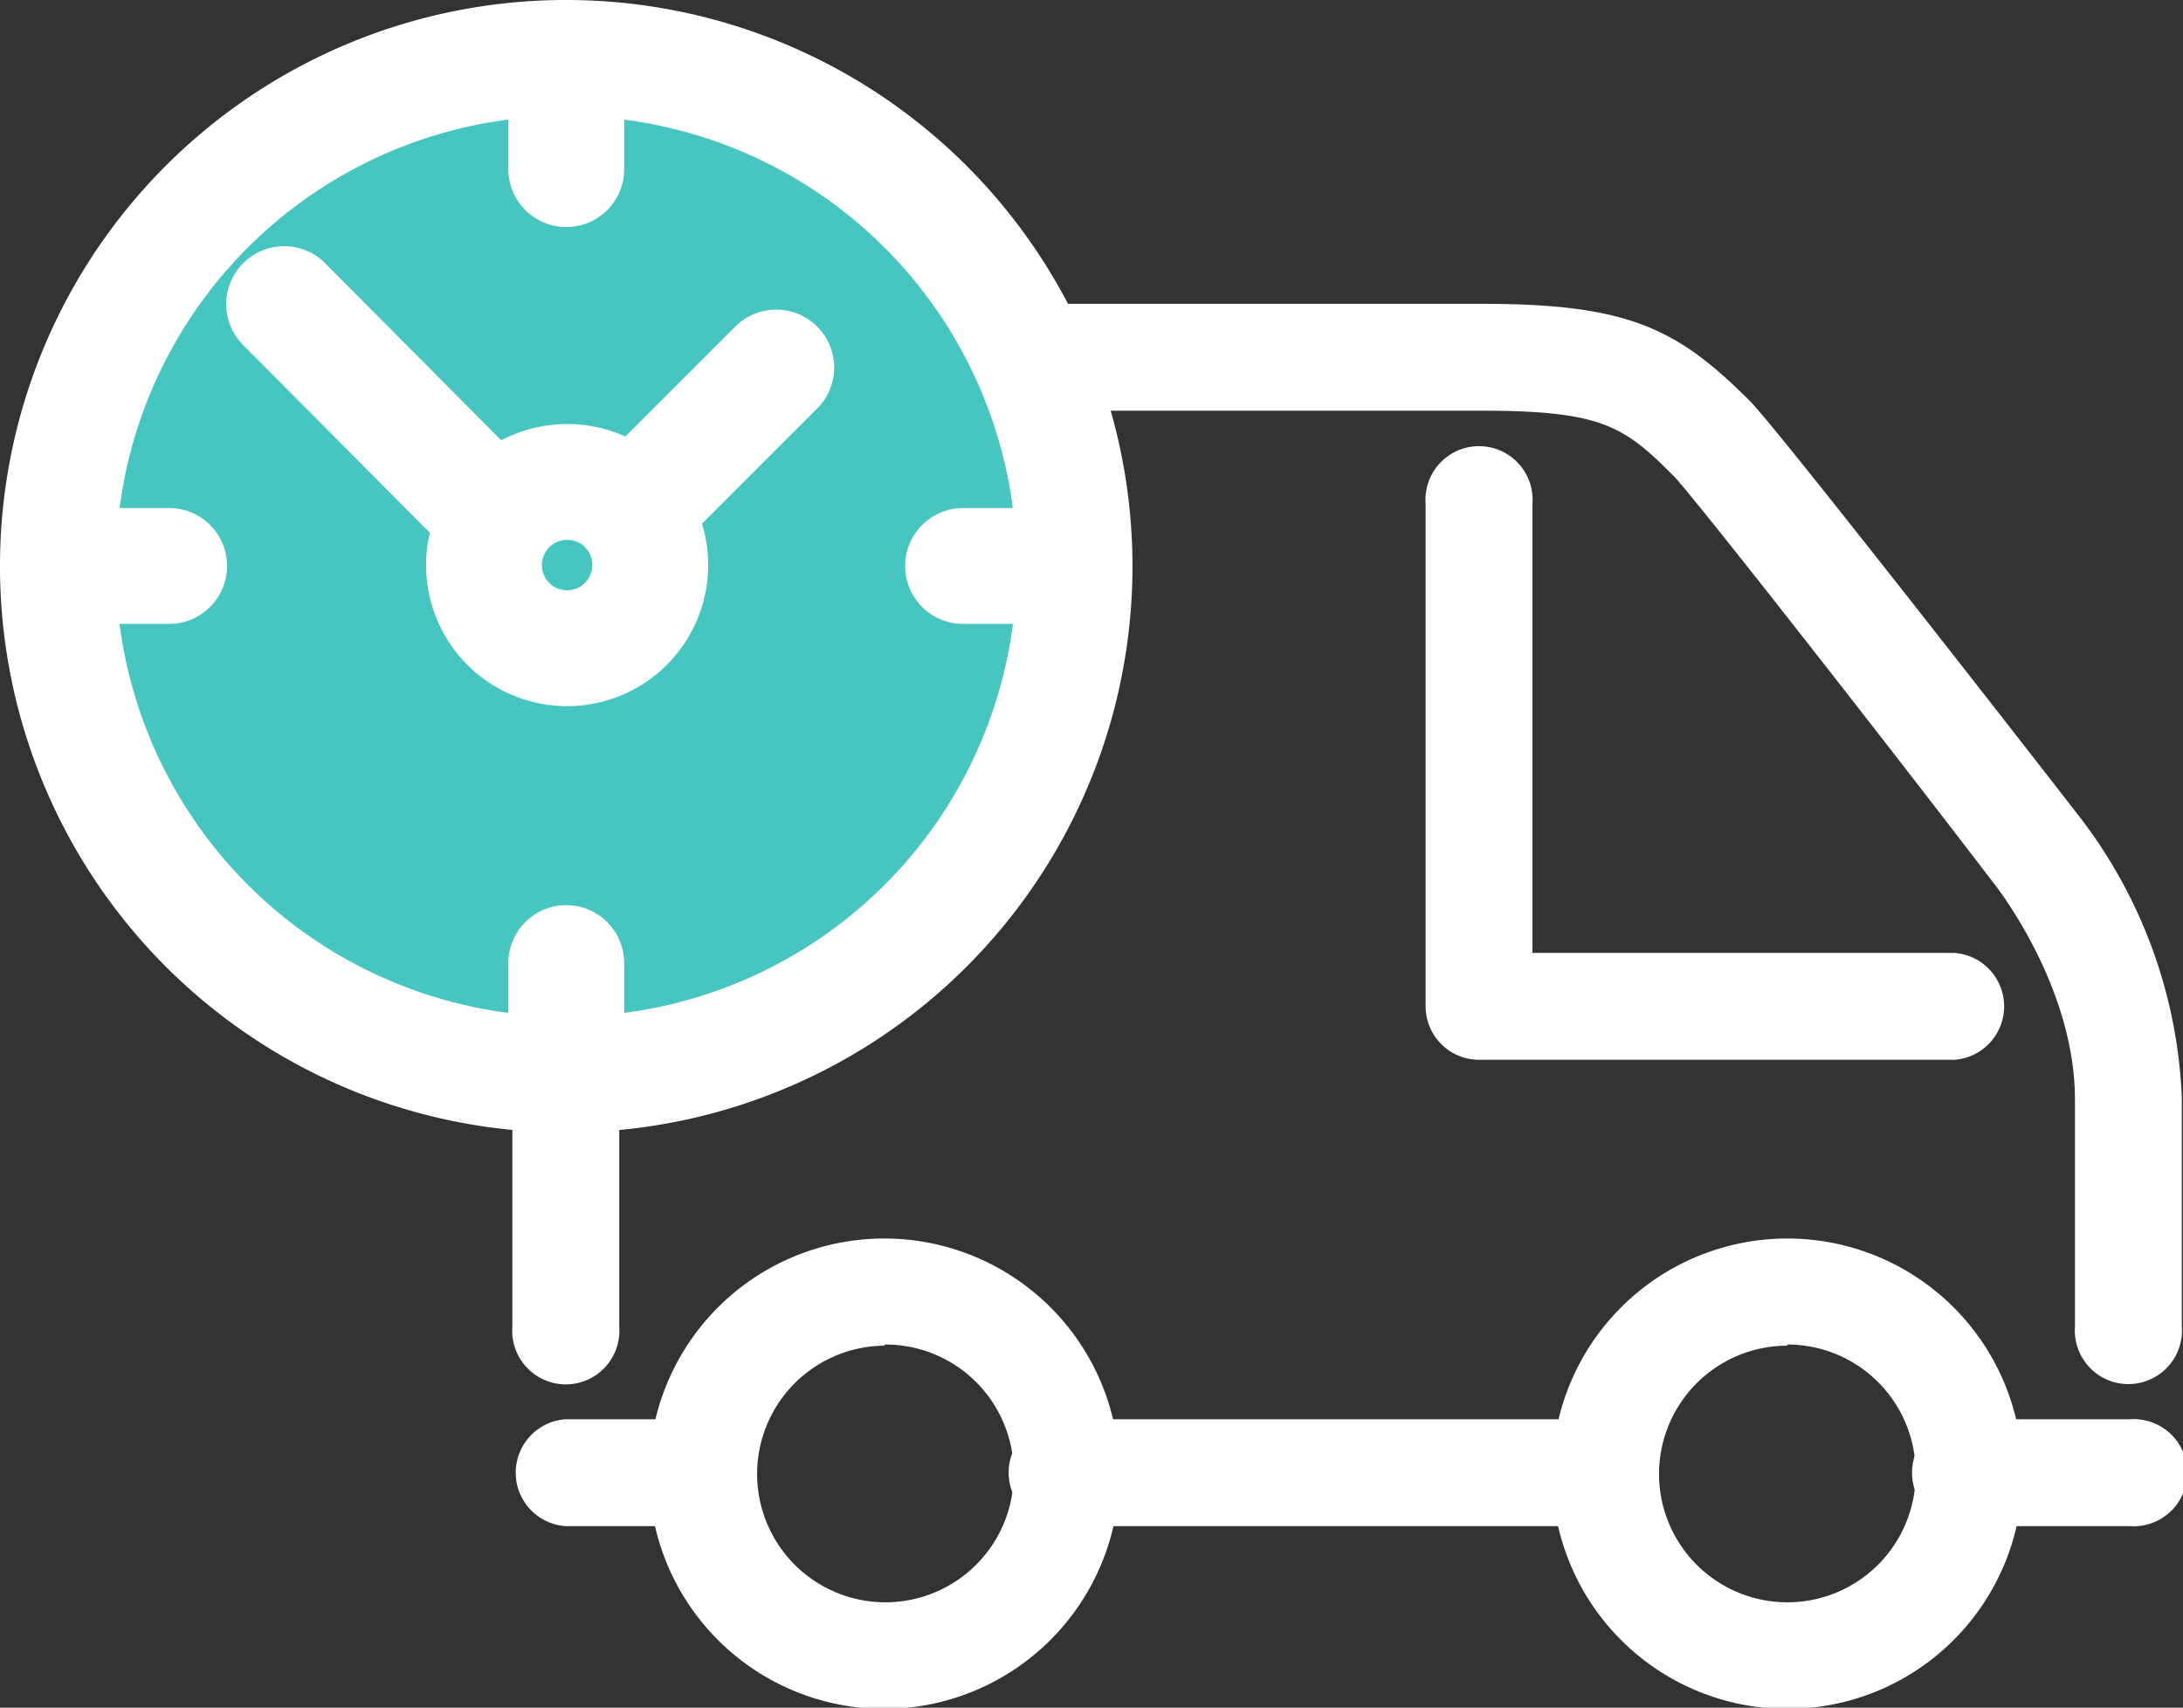
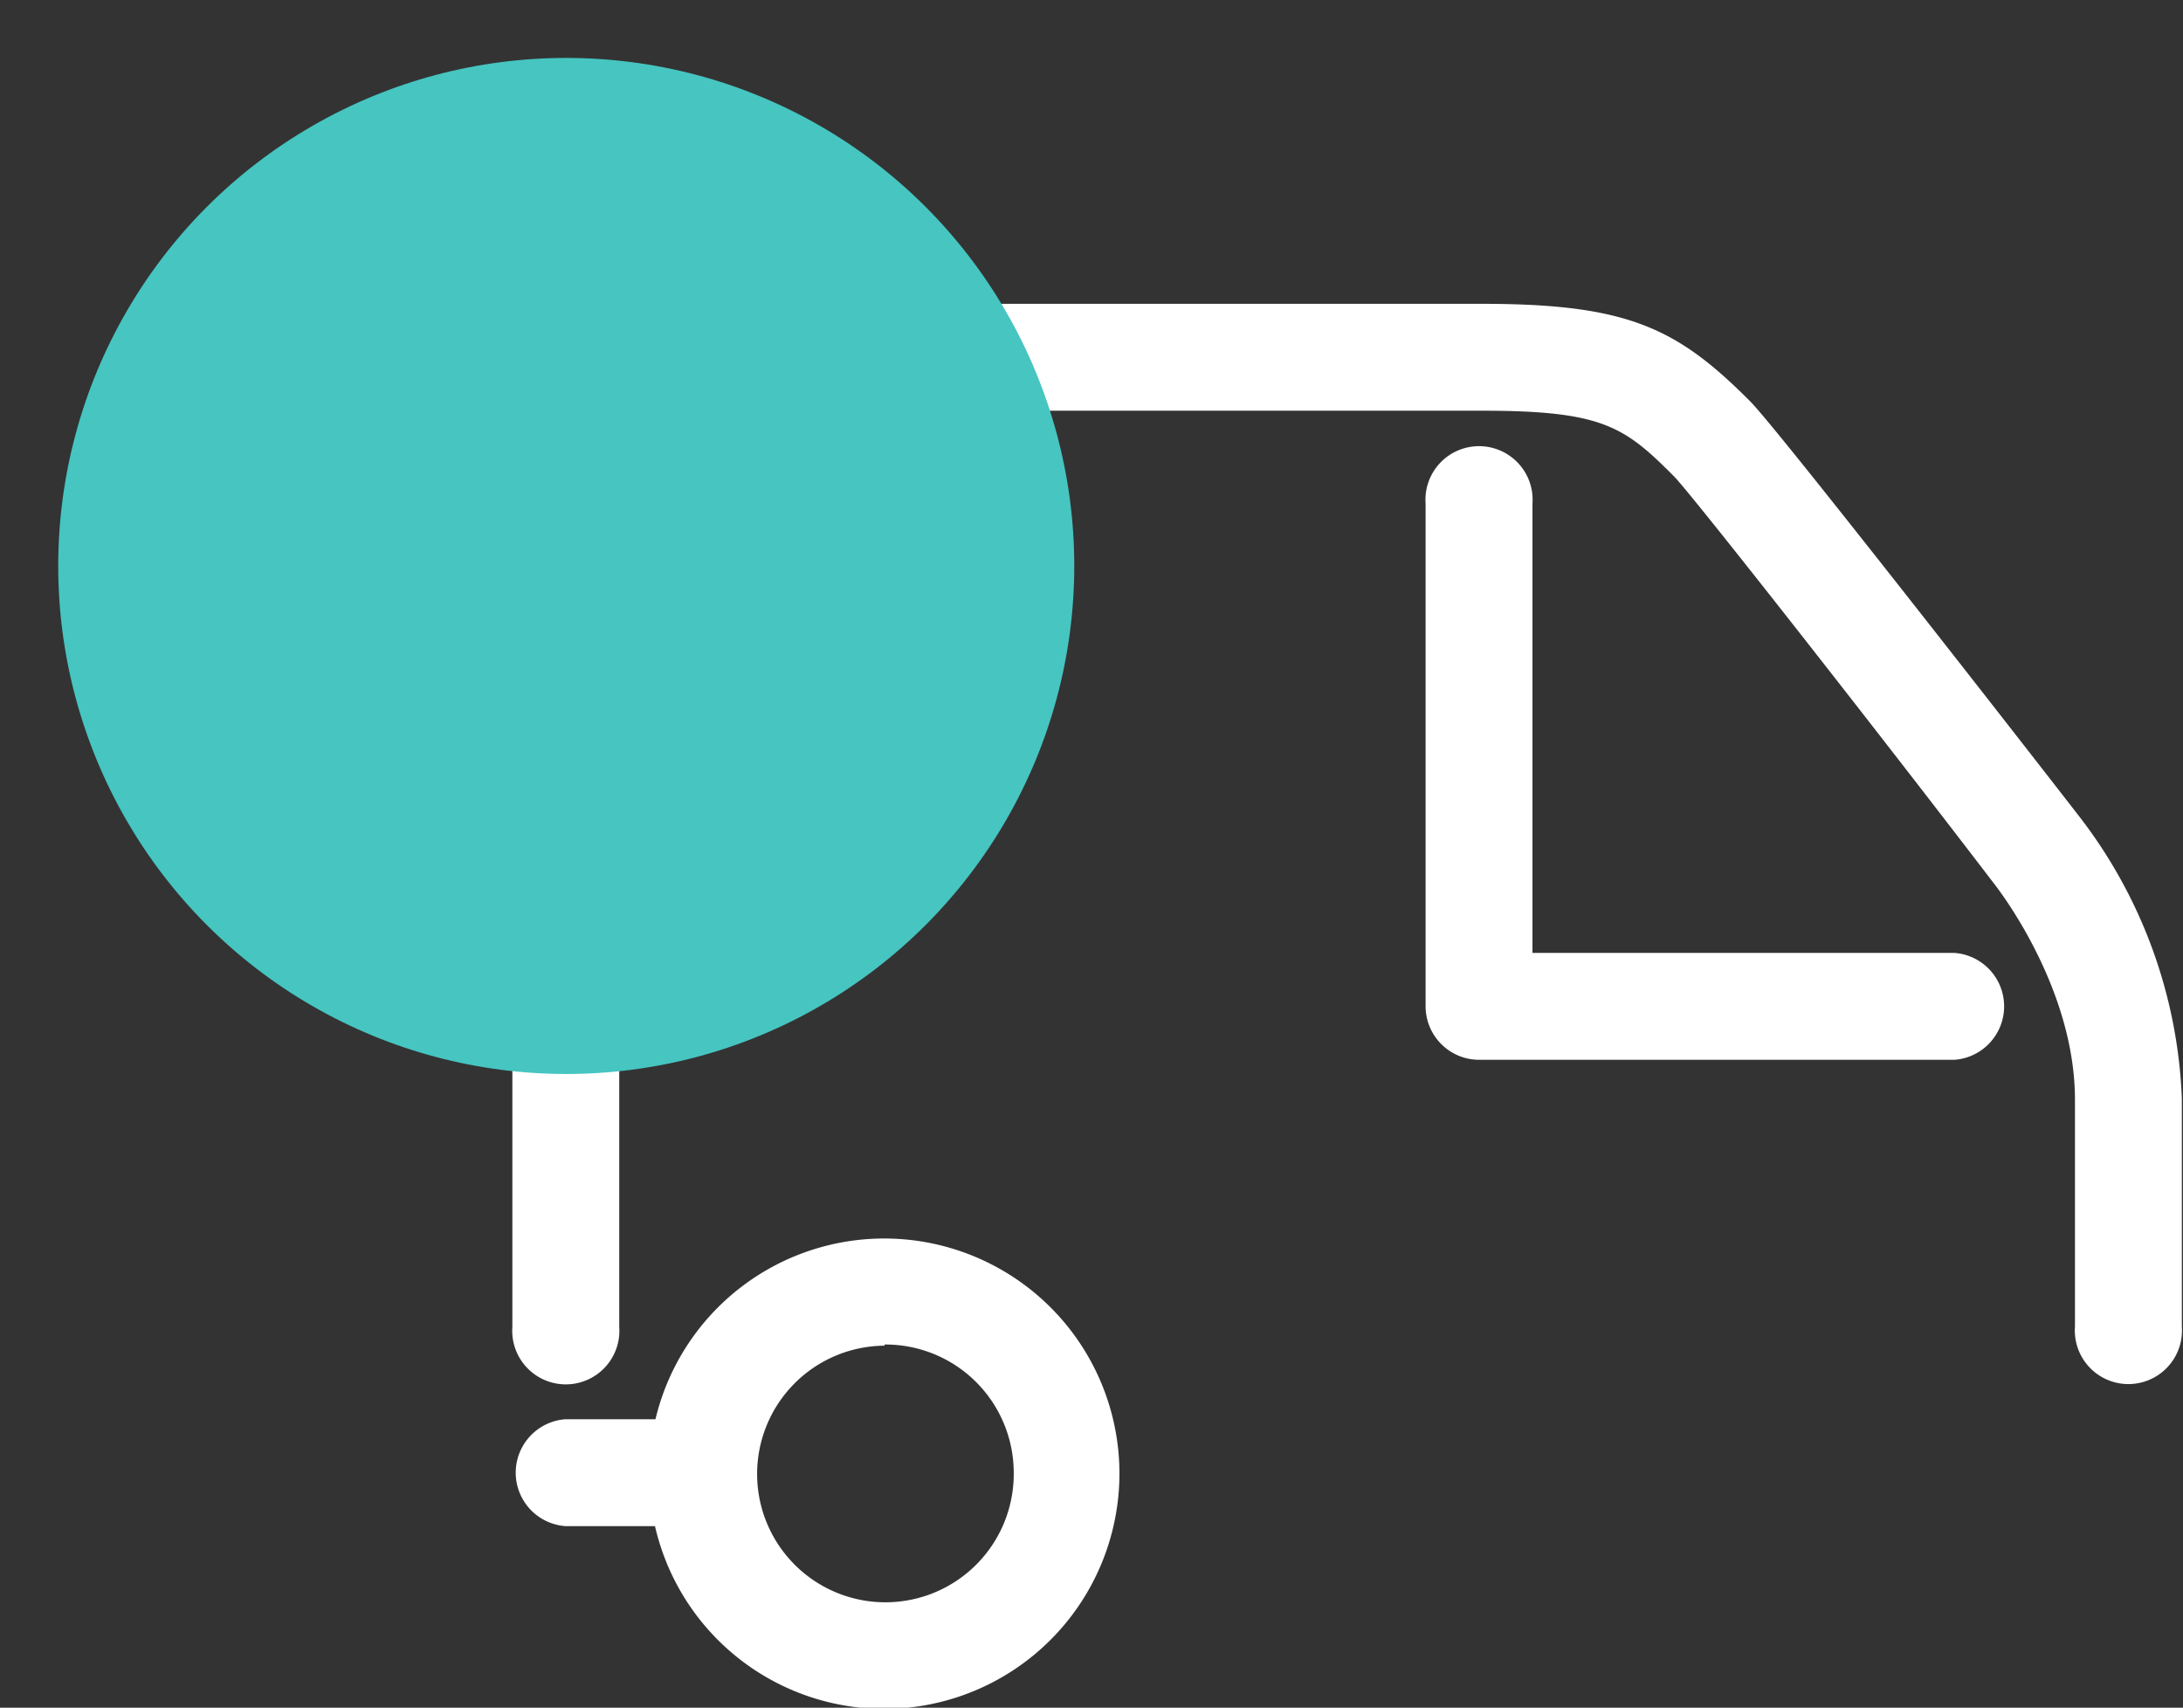
<svg xmlns="http://www.w3.org/2000/svg" viewBox="0 0 75.37 58.96">
  <rect x="0" y="0" width="75.37" height="58.96" fill="#333333" stroke="none" />
  <defs>
    <style>.cls-1{fill:#fff;}.cls-2{fill:#46c5c1;}.cls-3{fill:none;stroke:#fff;stroke-linecap:round;stroke-linejoin:round;stroke-width:4px;}</style>
  </defs>
  <title>icon-prem-2</title>
  <g id="Layer_2" data-name="Layer 2">
    <g id="Layer_1-2" data-name="Layer 1">
-       <path class="cls-1" d="M73.52,52.69H68A1.85,1.85,0,1,1,68,49h5.53a1.85,1.85,0,1,1,0,3.69Z" />
-       <path class="cls-1" d="M61.71,59a8.12,8.12,0,1,1,8.12-8.12A8.12,8.12,0,0,1,61.71,59Zm0-12.54a4.43,4.43,0,1,0,4.43,4.42A4.43,4.43,0,0,0,61.71,46.42Z" />
      <path class="cls-1" d="M30.54,59a8.12,8.12,0,1,1,8.11-8.12A8.13,8.13,0,0,1,30.54,59Zm0-12.54A4.43,4.43,0,1,0,35,50.84,4.43,4.43,0,0,0,30.54,46.42Z" />
-       <path class="cls-1" d="M55.45,52.69H36.81a1.85,1.85,0,1,1,0-3.69H55.45a1.85,1.85,0,0,1,0,3.69Z" />
-       <path class="cls-1" d="M24.27,52.69H19.52a1.85,1.85,0,0,1,0-3.69h4.75a1.85,1.85,0,0,1,0,3.69Z" />
+       <path class="cls-1" d="M24.27,52.69H19.52a1.85,1.85,0,0,1,0-3.69h4.75a1.85,1.85,0,0,1,0,3.69" />
      <path class="cls-1" d="M67.48,36.59H51.07a1.85,1.85,0,0,1-1.85-1.85V17.39a1.85,1.85,0,1,1,3.69,0V32.9H67.48a1.85,1.85,0,0,1,0,3.69Z" />
      <path class="cls-1" d="M71.72,28.1C70,25.88,61.35,14.78,60.43,13.86c-2.52-2.53-4.22-3.37-9.25-3.37H25.32c-4.42,0-7.63,3.08-7.63,7.32,0,2.3,0,28,0,28a1.85,1.85,0,1,0,3.69,0s0-25.69,0-28,1.59-3.63,3.94-3.63H51.18c4.16,0,4.91.55,6.63,2.28.69.72,7.11,8.91,11,14,0,0,2.83,3.5,2.83,7.51V45.8a1.85,1.85,0,1,0,3.69,0V37.92A17,17,0,0,0,71.72,28.1Z" />
      <circle class="cls-2" cx="19.55" cy="19.54" r="17.54" />
-       <path class="cls-3" d="M19.55,3.19V5.84M3.19,19.54H5.84M19.55,35.9V33.25M35.9,19.54H33.25" />
-       <path class="cls-3" d="M19.55,2A17.55,17.55,0,1,1,2,19.54,17.54,17.54,0,0,1,19.55,2ZM26.8,12.69l-5,5m-2.22-1.05a2.87,2.87,0,1,0,2.87,2.86,2.86,2.86,0,0,0-2.87-2.86ZM9.81,10.5,17,17.73" />
    </g>
  </g>
</svg>